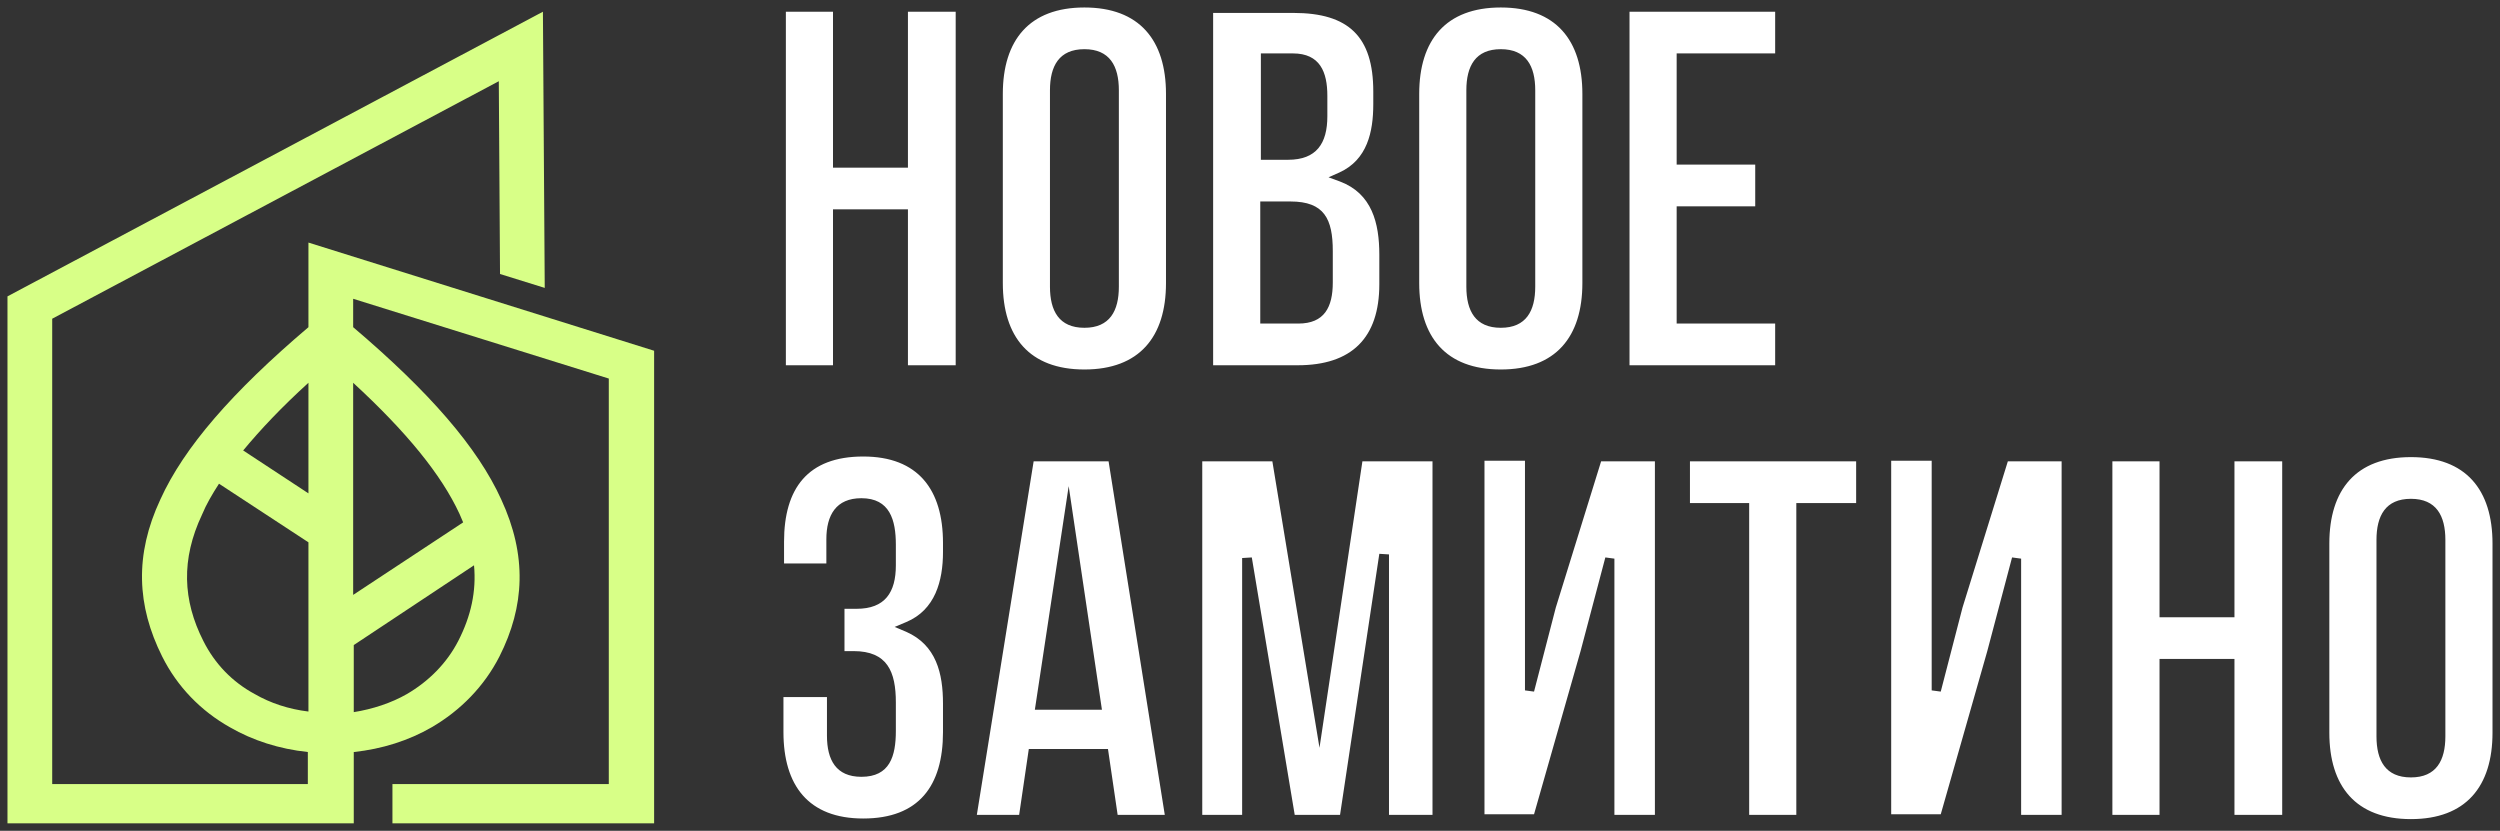
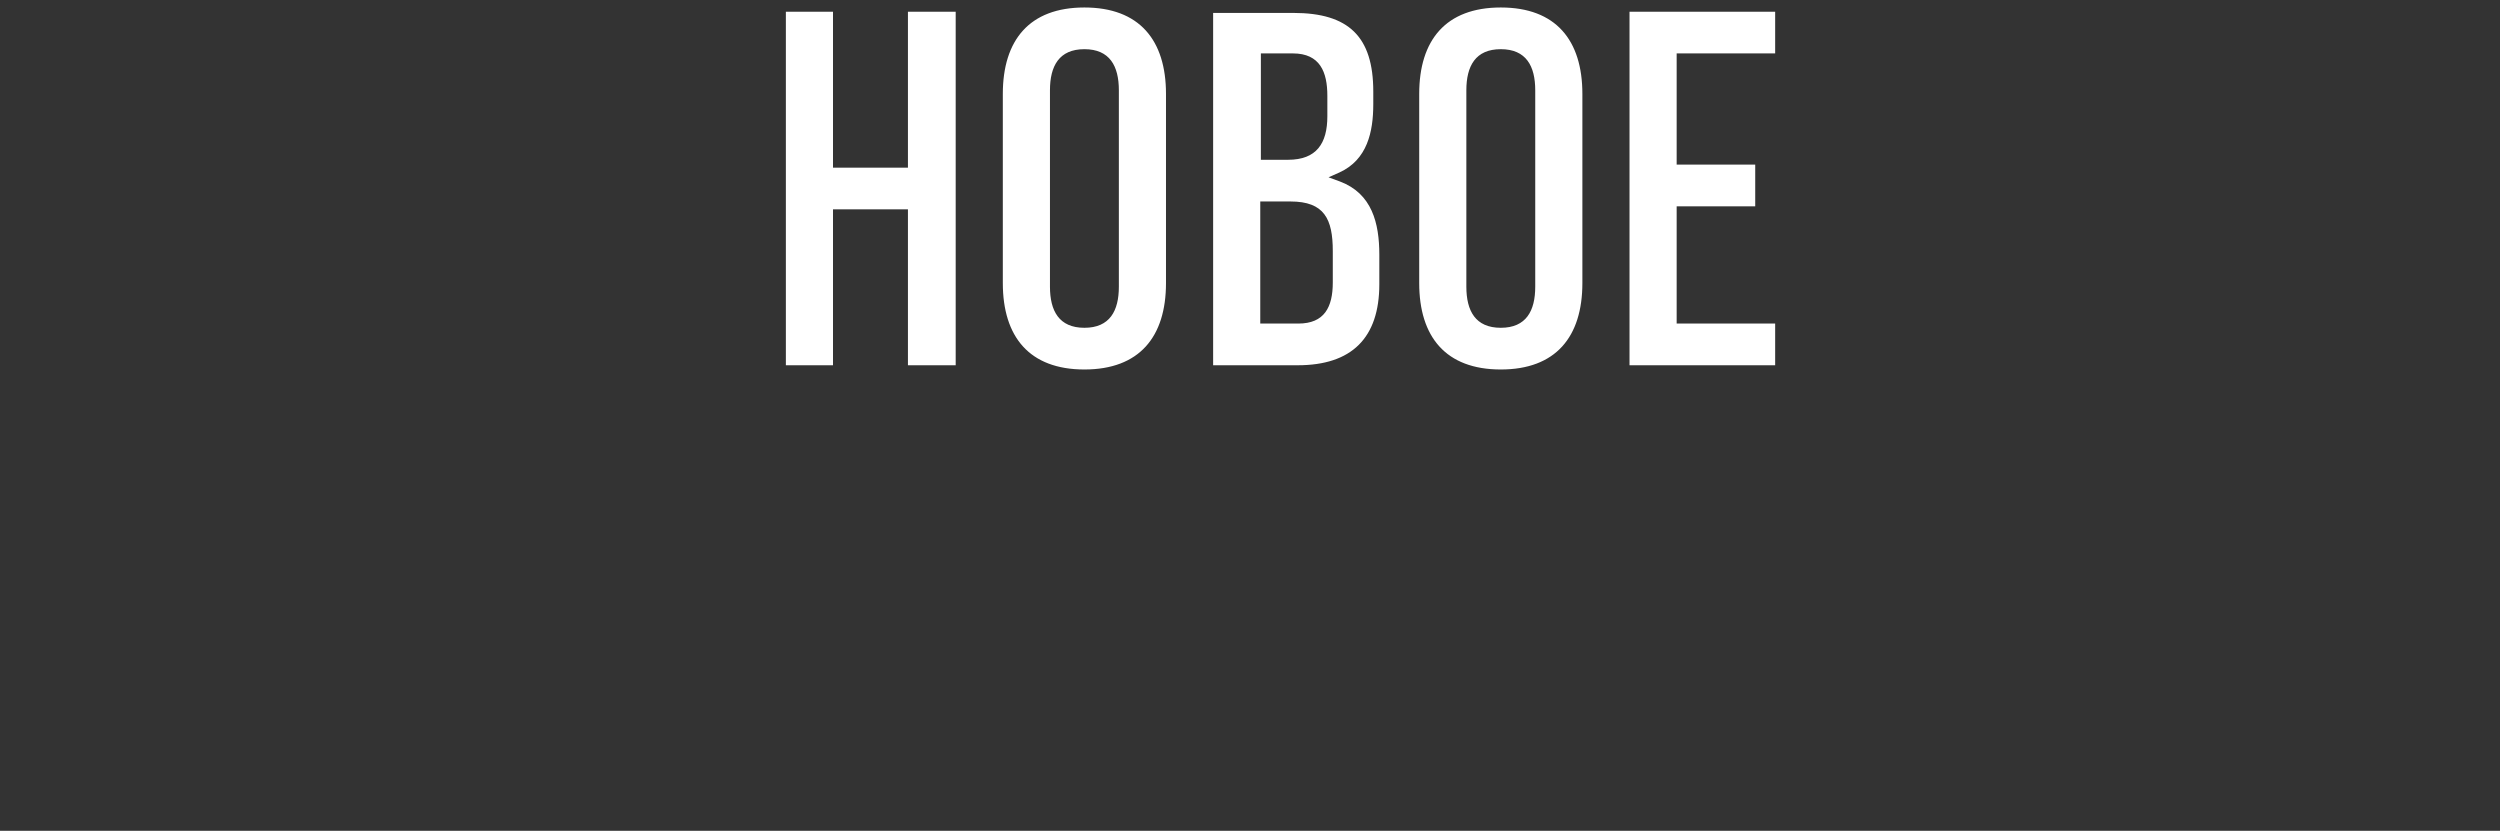
<svg xmlns="http://www.w3.org/2000/svg" viewBox="5723.85 5002.305 333.943 110.979">
  <rect x="5723.85" y="5002.305" width="333.943" height="110.979" fill="#333333" stroke="none" />
-   <path fill="#D8FF87" stroke="none" fill-opacity="1" stroke-width="1" stroke-opacity="1" font-family="tfutura, arial, sans-serif" id="tSvg2098a0af6e" d="M 5796.372 5003.87 C 5796.453 5016.168 5796.534 5028.465 5796.614 5040.762 C 5794.623 5040.143 5792.632 5039.524 5790.641 5038.905 C 5790.587 5030.321 5790.533 5021.738 5790.479 5013.154 C 5770.594 5023.729 5750.708 5034.304 5730.823 5044.879 C 5730.823 5065.598 5730.823 5086.318 5730.823 5107.037 C 5742.205 5107.037 5753.588 5107.037 5764.97 5107.037 C 5764.97 5105.611 5764.97 5104.185 5764.97 5102.759 C 5761.176 5102.355 5757.624 5101.225 5754.556 5099.449 C 5750.682 5097.27 5747.533 5094.04 5745.515 5090.004 C 5742.125 5083.223 5741.802 5076.442 5745.273 5069.016 C 5748.421 5062.073 5754.879 5054.647 5765.051 5046.009 C 5765.051 5042.242 5765.051 5038.475 5765.051 5034.707 C 5780.442 5039.524 5795.834 5044.341 5811.225 5049.157 C 5811.225 5070.2 5811.225 5091.242 5811.225 5112.285 C 5799.574 5112.285 5787.923 5112.285 5776.271 5112.285 C 5776.271 5110.536 5776.271 5108.786 5776.271 5107.037 C 5785.905 5107.037 5795.538 5107.037 5805.171 5107.037 C 5805.171 5088.982 5805.171 5070.926 5805.171 5052.871 C 5793.789 5049.319 5782.407 5045.767 5771.024 5042.215 C 5771.024 5043.48 5771.024 5044.744 5771.024 5046.009 C 5781.196 5054.647 5787.654 5062.073 5790.802 5069.016 C 5794.273 5076.523 5793.95 5083.304 5790.56 5090.004 C 5788.542 5093.96 5785.393 5097.189 5781.519 5099.449 C 5778.451 5101.225 5774.899 5102.355 5771.105 5102.759 C 5771.105 5105.934 5771.105 5109.109 5771.105 5112.285 C 5755.686 5112.285 5740.268 5112.285 5724.849 5112.285 C 5724.849 5088.82 5724.849 5065.356 5724.849 5041.892C 5748.69 5029.218 5772.531 5016.544 5796.372 5003.87Z M 5751.004 5087.905 C 5752.538 5090.973 5754.879 5093.395 5757.866 5095.01 C 5759.965 5096.22 5762.387 5097.028 5765.051 5097.351 C 5765.051 5089.816 5765.051 5082.282 5765.051 5074.747 C 5761.068 5072.137 5757.086 5069.527 5753.103 5066.917 C 5752.215 5068.289 5751.408 5069.662 5750.843 5071.034C 5748.018 5077.008 5748.26 5082.497 5751.004 5087.905Z M 5756.332 5062.477 C 5759.238 5064.387 5762.145 5066.298 5765.051 5068.208 C 5765.051 5063.284 5765.051 5058.36 5765.051 5053.436C 5761.499 5056.665 5758.673 5059.652 5756.332 5062.477Z M 5771.024 5053.436 C 5771.024 5062.881 5771.024 5072.326 5771.024 5081.77 C 5775.922 5078.541 5780.819 5075.312 5785.716 5072.083 C 5785.555 5071.68 5785.393 5071.357 5785.232 5070.953C 5782.81 5065.706 5778.128 5059.975 5771.024 5053.436Z M 5778.209 5095.01 C 5781.115 5093.314 5783.537 5090.893 5785.07 5087.905 C 5786.766 5084.596 5787.492 5081.286 5787.169 5077.815 C 5781.814 5081.367 5776.46 5084.919 5771.105 5088.471 C 5771.105 5091.457 5771.105 5094.444 5771.105 5097.431C 5773.608 5097.028 5776.11 5096.22 5778.209 5095.01Z" />
  <path fill="white" stroke="none" fill-opacity="1" stroke-width="1" stroke-opacity="1" clip-rule="evenodd" fill-rule="evenodd" font-family="tfutura, arial, sans-serif" id="tSvg15dea250a7a" d="M 5960.971 5009.44 C 5960.971 5007.584 5960.971 5005.727 5960.971 5003.87 C 5954.486 5003.87 5948.001 5003.87 5941.516 5003.87 C 5941.516 5019.612 5941.516 5035.353 5941.516 5051.095 C 5948.001 5051.095 5954.486 5051.095 5960.971 5051.095 C 5960.971 5049.238 5960.971 5047.381 5960.971 5045.525 C 5956.585 5045.525 5952.199 5045.525 5947.813 5045.525 C 5947.813 5040.304 5947.813 5035.084 5947.813 5029.864 C 5951.311 5029.864 5954.809 5029.864 5958.308 5029.864 C 5958.308 5028.007 5958.308 5026.151 5958.308 5024.294 C 5954.809 5024.294 5951.311 5024.294 5947.813 5024.294 C 5947.813 5019.343 5947.813 5014.392 5947.813 5009.44C 5952.199 5009.44 5956.585 5009.44 5960.971 5009.44Z M 5919.721 5014.365 C 5919.721 5011.136 5920.932 5008.875 5924.322 5008.875 C 5927.713 5008.875 5928.923 5011.136 5928.923 5014.365 C 5928.923 5023.11 5928.923 5031.855 5928.923 5040.6 C 5928.923 5043.829 5927.713 5046.09 5924.322 5046.09 C 5920.932 5046.09 5919.721 5043.829 5919.721 5040.6C 5919.721 5031.855 5919.721 5023.11 5919.721 5014.365Z M 5913.424 5040.116 C 5913.424 5047.301 5916.976 5051.66 5924.322 5051.66 C 5931.668 5051.66 5935.22 5047.301 5935.22 5040.116 C 5935.22 5031.694 5935.22 5023.271 5935.22 5014.849 C 5935.22 5007.664 5931.668 5003.305 5924.322 5003.305 C 5916.976 5003.305 5913.424 5007.664 5913.424 5014.849C 5913.424 5023.271 5913.424 5031.694 5913.424 5040.116Z M 5896.552 5009.44 C 5900.185 5009.44 5901.154 5011.943 5901.154 5015.091 C 5901.154 5016.006 5901.154 5016.921 5901.154 5017.836 C 5901.154 5021.469 5899.701 5023.648 5895.906 5023.648 C 5894.696 5023.648 5893.485 5023.648 5892.274 5023.648 C 5892.274 5018.912 5892.274 5014.176 5892.274 5009.44C 5893.7 5009.44 5895.126 5009.44 5896.552 5009.44Z M 5896.229 5029.218 C 5900.75 5029.218 5901.88 5031.559 5901.88 5035.838 C 5901.88 5037.237 5901.88 5038.636 5901.88 5040.035 C 5901.88 5043.345 5900.75 5045.525 5897.279 5045.525 C 5895.584 5045.525 5893.888 5045.525 5892.193 5045.525 C 5892.193 5040.089 5892.193 5034.654 5892.193 5029.218C 5893.539 5029.218 5894.884 5029.218 5896.229 5029.218Z M 5885.897 5003.87 C 5885.897 5019.612 5885.897 5035.353 5885.897 5051.095 C 5889.664 5051.095 5893.431 5051.095 5897.198 5051.095 C 5904.383 5051.095 5908.096 5047.462 5908.096 5040.278 C 5908.096 5038.959 5908.096 5037.64 5908.096 5036.322 C 5908.096 5032.124 5907.127 5028.169 5902.849 5026.554 C 5902.338 5026.366 5901.827 5026.177 5901.315 5025.989 C 5901.8 5025.774 5902.284 5025.559 5902.768 5025.343 C 5906.482 5023.648 5907.289 5019.935 5907.289 5016.221 C 5907.289 5015.656 5907.289 5015.091 5907.289 5014.526 C 5907.289 5007.18 5903.979 5004.032 5896.633 5004.032 C 5893.054 5004.032 5889.475 5004.032 5885.897 5004.032C 5885.897 5003.978 5885.897 5003.924 5885.897 5003.87Z M 5864.101 5014.365 C 5864.101 5011.136 5865.312 5008.875 5868.702 5008.875 C 5872.092 5008.875 5873.304 5011.136 5873.304 5014.365 C 5873.304 5023.11 5873.304 5031.855 5873.304 5040.6 C 5873.304 5043.829 5872.092 5046.09 5868.702 5046.09 C 5865.312 5046.09 5864.101 5043.829 5864.101 5040.6C 5864.101 5031.855 5864.101 5023.11 5864.101 5014.365Z M 5857.804 5040.116 C 5857.804 5047.301 5861.356 5051.66 5868.702 5051.66 C 5876.048 5051.66 5879.6 5047.301 5879.6 5040.116 C 5879.6 5031.694 5879.6 5023.271 5879.6 5014.849 C 5879.6 5007.664 5876.048 5003.305 5868.702 5003.305 C 5861.356 5003.305 5857.804 5007.664 5857.804 5014.849C 5857.804 5023.271 5857.804 5031.694 5857.804 5040.116Z M 5845.13 5051.095 C 5847.256 5051.095 5849.382 5051.095 5851.508 5051.095 C 5851.508 5035.353 5851.508 5019.612 5851.508 5003.87 C 5849.382 5003.87 5847.256 5003.87 5845.13 5003.87 C 5845.13 5010.813 5845.13 5017.755 5845.13 5024.698 C 5841.794 5024.698 5838.457 5024.698 5835.12 5024.698 C 5835.12 5017.755 5835.12 5010.813 5835.12 5003.87 C 5833.021 5003.87 5830.923 5003.87 5828.824 5003.87 C 5828.824 5019.612 5828.824 5035.353 5828.824 5051.095 C 5830.923 5051.095 5833.021 5051.095 5835.12 5051.095 C 5835.12 5044.152 5835.12 5037.21 5835.12 5030.268 C 5838.457 5030.268 5841.794 5030.268 5845.13 5030.268C 5845.13 5037.21 5845.13 5044.152 5845.13 5051.095Z" />
-   <path fill="white" stroke="none" fill-opacity="1" stroke-width="1" stroke-opacity="1" clip-rule="evenodd" fill-rule="evenodd" font-family="tfutura, arial, sans-serif" id="tSvg9d48c4afec" d="M 6041.293 5074.424 C 6041.293 5071.196 6042.504 5068.935 6045.894 5068.935 C 6049.285 5068.935 6050.496 5071.196 6050.496 5074.424 C 6050.496 5083.17 6050.496 5091.915 6050.496 5100.66 C 6050.496 5103.889 6049.285 5106.15 6045.894 5106.15 C 6042.504 5106.15 6041.293 5103.889 6041.293 5100.66C 6041.293 5091.915 6041.293 5083.17 6041.293 5074.424Z M 6034.996 5100.176 C 6034.996 5107.36 6038.549 5111.719 6045.894 5111.719 C 6053.241 5111.719 6056.792 5107.36 6056.792 5100.176 C 6056.792 5091.753 6056.792 5083.331 6056.792 5074.909 C 6056.792 5067.724 6053.241 5063.365 6045.894 5063.365 C 6038.549 5063.365 6034.996 5067.724 6034.996 5074.909C 6034.996 5083.331 6034.996 5091.753 6034.996 5100.176Z M 6022.323 5111.154 C 6024.448 5111.154 6026.574 5111.154 6028.7 5111.154 C 6028.7 5095.413 6028.7 5079.672 6028.7 5063.93 C 6026.574 5063.93 6024.448 5063.93 6022.323 5063.93 C 6022.323 5070.873 6022.323 5077.815 6022.323 5084.757 C 6018.986 5084.757 6015.649 5084.757 6012.313 5084.757 C 6012.313 5077.815 6012.313 5070.873 6012.313 5063.93 C 6010.214 5063.93 6008.115 5063.93 6006.016 5063.93 C 6006.016 5079.672 6006.016 5095.413 6006.016 5111.154 C 6008.115 5111.154 6010.214 5111.154 6012.313 5111.154 C 6012.313 5104.212 6012.313 5097.27 6012.313 5090.327 C 6015.649 5090.327 6018.986 5090.327 6022.323 5090.327C 6022.323 5097.27 6022.323 5104.212 6022.323 5111.154Z M 5993.746 5111.154 C 5995.576 5111.154 5997.406 5111.154 5999.235 5111.154 C 5999.235 5095.413 5999.235 5079.672 5999.235 5063.93 C 5996.84 5063.93 5994.445 5063.93 5992.051 5063.93 C 5990.032 5070.442 5988.014 5076.954 5985.996 5083.466 C 5985.028 5087.206 5984.059 5090.946 5983.09 5094.687 C 5982.687 5094.633 5982.283 5094.579 5981.879 5094.525 C 5981.879 5084.3 5981.879 5074.075 5981.879 5063.849 C 5980.076 5063.849 5978.273 5063.849 5976.47 5063.849 C 5976.47 5079.591 5976.47 5095.332 5976.47 5111.074 C 5978.677 5111.074 5980.884 5111.074 5983.09 5111.074 C 5985.162 5103.809 5987.234 5096.543 5989.306 5089.278 C 5990.409 5085.107 5991.512 5080.936 5992.616 5076.765 C 5993.019 5076.819 5993.423 5076.873 5993.826 5076.927 C 5993.826 5088.336 5993.826 5099.745 5993.826 5111.154C 5993.8 5111.154 5993.773 5111.154 5993.746 5111.154Z M 5949.508 5069.5 C 5952.172 5069.5 5954.836 5069.5 5957.5 5069.5 C 5957.5 5083.385 5957.5 5097.27 5957.5 5111.154 C 5959.599 5111.154 5961.698 5111.154 5963.797 5111.154 C 5963.797 5097.27 5963.797 5083.385 5963.797 5069.5 C 5966.46 5069.5 5969.124 5069.5 5971.788 5069.5 C 5971.788 5067.643 5971.788 5065.787 5971.788 5063.93 C 5964.389 5063.93 5956.989 5063.93 5949.589 5063.93 C 5949.589 5065.787 5949.589 5067.643 5949.589 5069.5C 5949.562 5069.5 5949.535 5069.5 5949.508 5069.5Z M 5939.417 5111.154 C 5941.247 5111.154 5943.077 5111.154 5944.907 5111.154 C 5944.907 5095.413 5944.907 5079.672 5944.907 5063.93 C 5942.512 5063.93 5940.117 5063.93 5937.722 5063.93 C 5935.704 5070.442 5933.686 5076.954 5931.668 5083.466 C 5930.699 5087.206 5929.731 5090.946 5928.762 5094.687 C 5928.358 5094.633 5927.955 5094.579 5927.551 5094.525 C 5927.551 5084.3 5927.551 5074.075 5927.551 5063.849 C 5925.748 5063.849 5923.945 5063.849 5922.142 5063.849 C 5922.142 5079.591 5922.142 5095.332 5922.142 5111.074 C 5924.349 5111.074 5926.555 5111.074 5928.762 5111.074 C 5930.834 5103.809 5932.906 5096.543 5934.978 5089.278 C 5936.081 5085.107 5937.184 5080.936 5938.288 5076.765 C 5938.691 5076.819 5939.095 5076.873 5939.498 5076.927 C 5939.498 5088.336 5939.498 5099.745 5939.498 5111.154C 5939.471 5111.154 5939.444 5111.154 5939.417 5111.154Z M 5893.808 5063.93 C 5890.687 5063.93 5887.565 5063.93 5884.444 5063.93 C 5884.444 5079.672 5884.444 5095.413 5884.444 5111.154 C 5886.22 5111.154 5887.995 5111.154 5889.771 5111.154 C 5889.771 5099.718 5889.771 5088.282 5889.771 5076.846 C 5890.202 5076.819 5890.632 5076.792 5891.063 5076.765 C 5892.974 5088.228 5894.884 5099.691 5896.795 5111.154 C 5898.813 5111.154 5900.831 5111.154 5902.849 5111.154 C 5904.598 5099.53 5906.347 5087.905 5908.096 5076.281 C 5908.526 5076.308 5908.957 5076.335 5909.388 5076.362 C 5909.388 5087.959 5909.388 5099.557 5909.388 5111.154 C 5911.325 5111.154 5913.263 5111.154 5915.2 5111.154 C 5915.2 5095.413 5915.2 5079.672 5915.2 5063.93 C 5912.079 5063.93 5908.957 5063.93 5905.836 5063.93 C 5903.925 5076.685 5902.015 5089.439 5900.104 5102.194C 5898.005 5089.439 5895.907 5076.685 5893.808 5063.93Z M 5866.603 5067.24 C 5868.083 5077.196 5869.563 5087.152 5871.043 5097.108 C 5868.056 5097.108 5865.069 5097.108 5862.083 5097.108C 5863.59 5087.152 5865.096 5077.196 5866.603 5067.24Z M 5871.931 5063.93 C 5868.595 5063.93 5865.258 5063.93 5861.921 5063.93 C 5859.392 5079.672 5856.862 5095.413 5854.333 5111.154 C 5856.217 5111.154 5858.1 5111.154 5859.984 5111.154 C 5860.414 5108.221 5860.845 5105.288 5861.275 5102.355 C 5864.8 5102.355 5868.325 5102.355 5871.85 5102.355 C 5872.281 5105.288 5872.711 5108.221 5873.142 5111.154 C 5875.241 5111.154 5877.34 5111.154 5879.439 5111.154C 5876.936 5095.413 5874.434 5079.672 5871.931 5063.93Z M 5836.654 5089.278 C 5837.058 5089.278 5837.461 5089.278 5837.865 5089.278 C 5842.386 5089.278 5843.516 5092.022 5843.516 5096.139 C 5843.516 5097.404 5843.516 5098.669 5843.516 5099.934 C 5843.516 5103.324 5842.709 5106.069 5838.915 5106.069 C 5835.524 5106.069 5834.313 5103.809 5834.313 5100.579 C 5834.313 5098.857 5834.313 5097.135 5834.313 5095.413 C 5832.376 5095.413 5830.438 5095.413 5828.501 5095.413 C 5828.501 5096.974 5828.501 5098.534 5828.501 5100.095 C 5828.501 5107.199 5831.811 5111.639 5839.157 5111.639 C 5846.583 5111.639 5849.812 5107.28 5849.812 5100.095 C 5849.812 5098.83 5849.812 5097.566 5849.812 5096.301 C 5849.812 5092.265 5848.924 5088.471 5844.888 5086.695 C 5844.377 5086.479 5843.865 5086.264 5843.354 5086.049 C 5843.865 5085.834 5844.377 5085.618 5844.888 5085.403 C 5848.763 5083.789 5849.812 5079.914 5849.812 5076.039 C 5849.812 5075.635 5849.812 5075.232 5849.812 5074.828 C 5849.812 5067.724 5846.503 5063.284 5839.157 5063.284 C 5831.73 5063.284 5828.581 5067.563 5828.581 5074.666 C 5828.581 5075.635 5828.581 5076.604 5828.581 5077.573 C 5830.465 5077.573 5832.349 5077.573 5834.233 5077.573 C 5834.233 5076.496 5834.233 5075.42 5834.233 5074.344 C 5834.233 5071.115 5835.524 5068.854 5838.915 5068.854 C 5842.709 5068.854 5843.516 5071.76 5843.516 5075.07 C 5843.516 5075.985 5843.516 5076.9 5843.516 5077.815 C 5843.516 5081.447 5842.063 5083.627 5838.269 5083.627 C 5837.73 5083.627 5837.192 5083.627 5836.654 5083.627C 5836.654 5085.511 5836.654 5087.394 5836.654 5089.278Z" />
  <defs />
</svg>